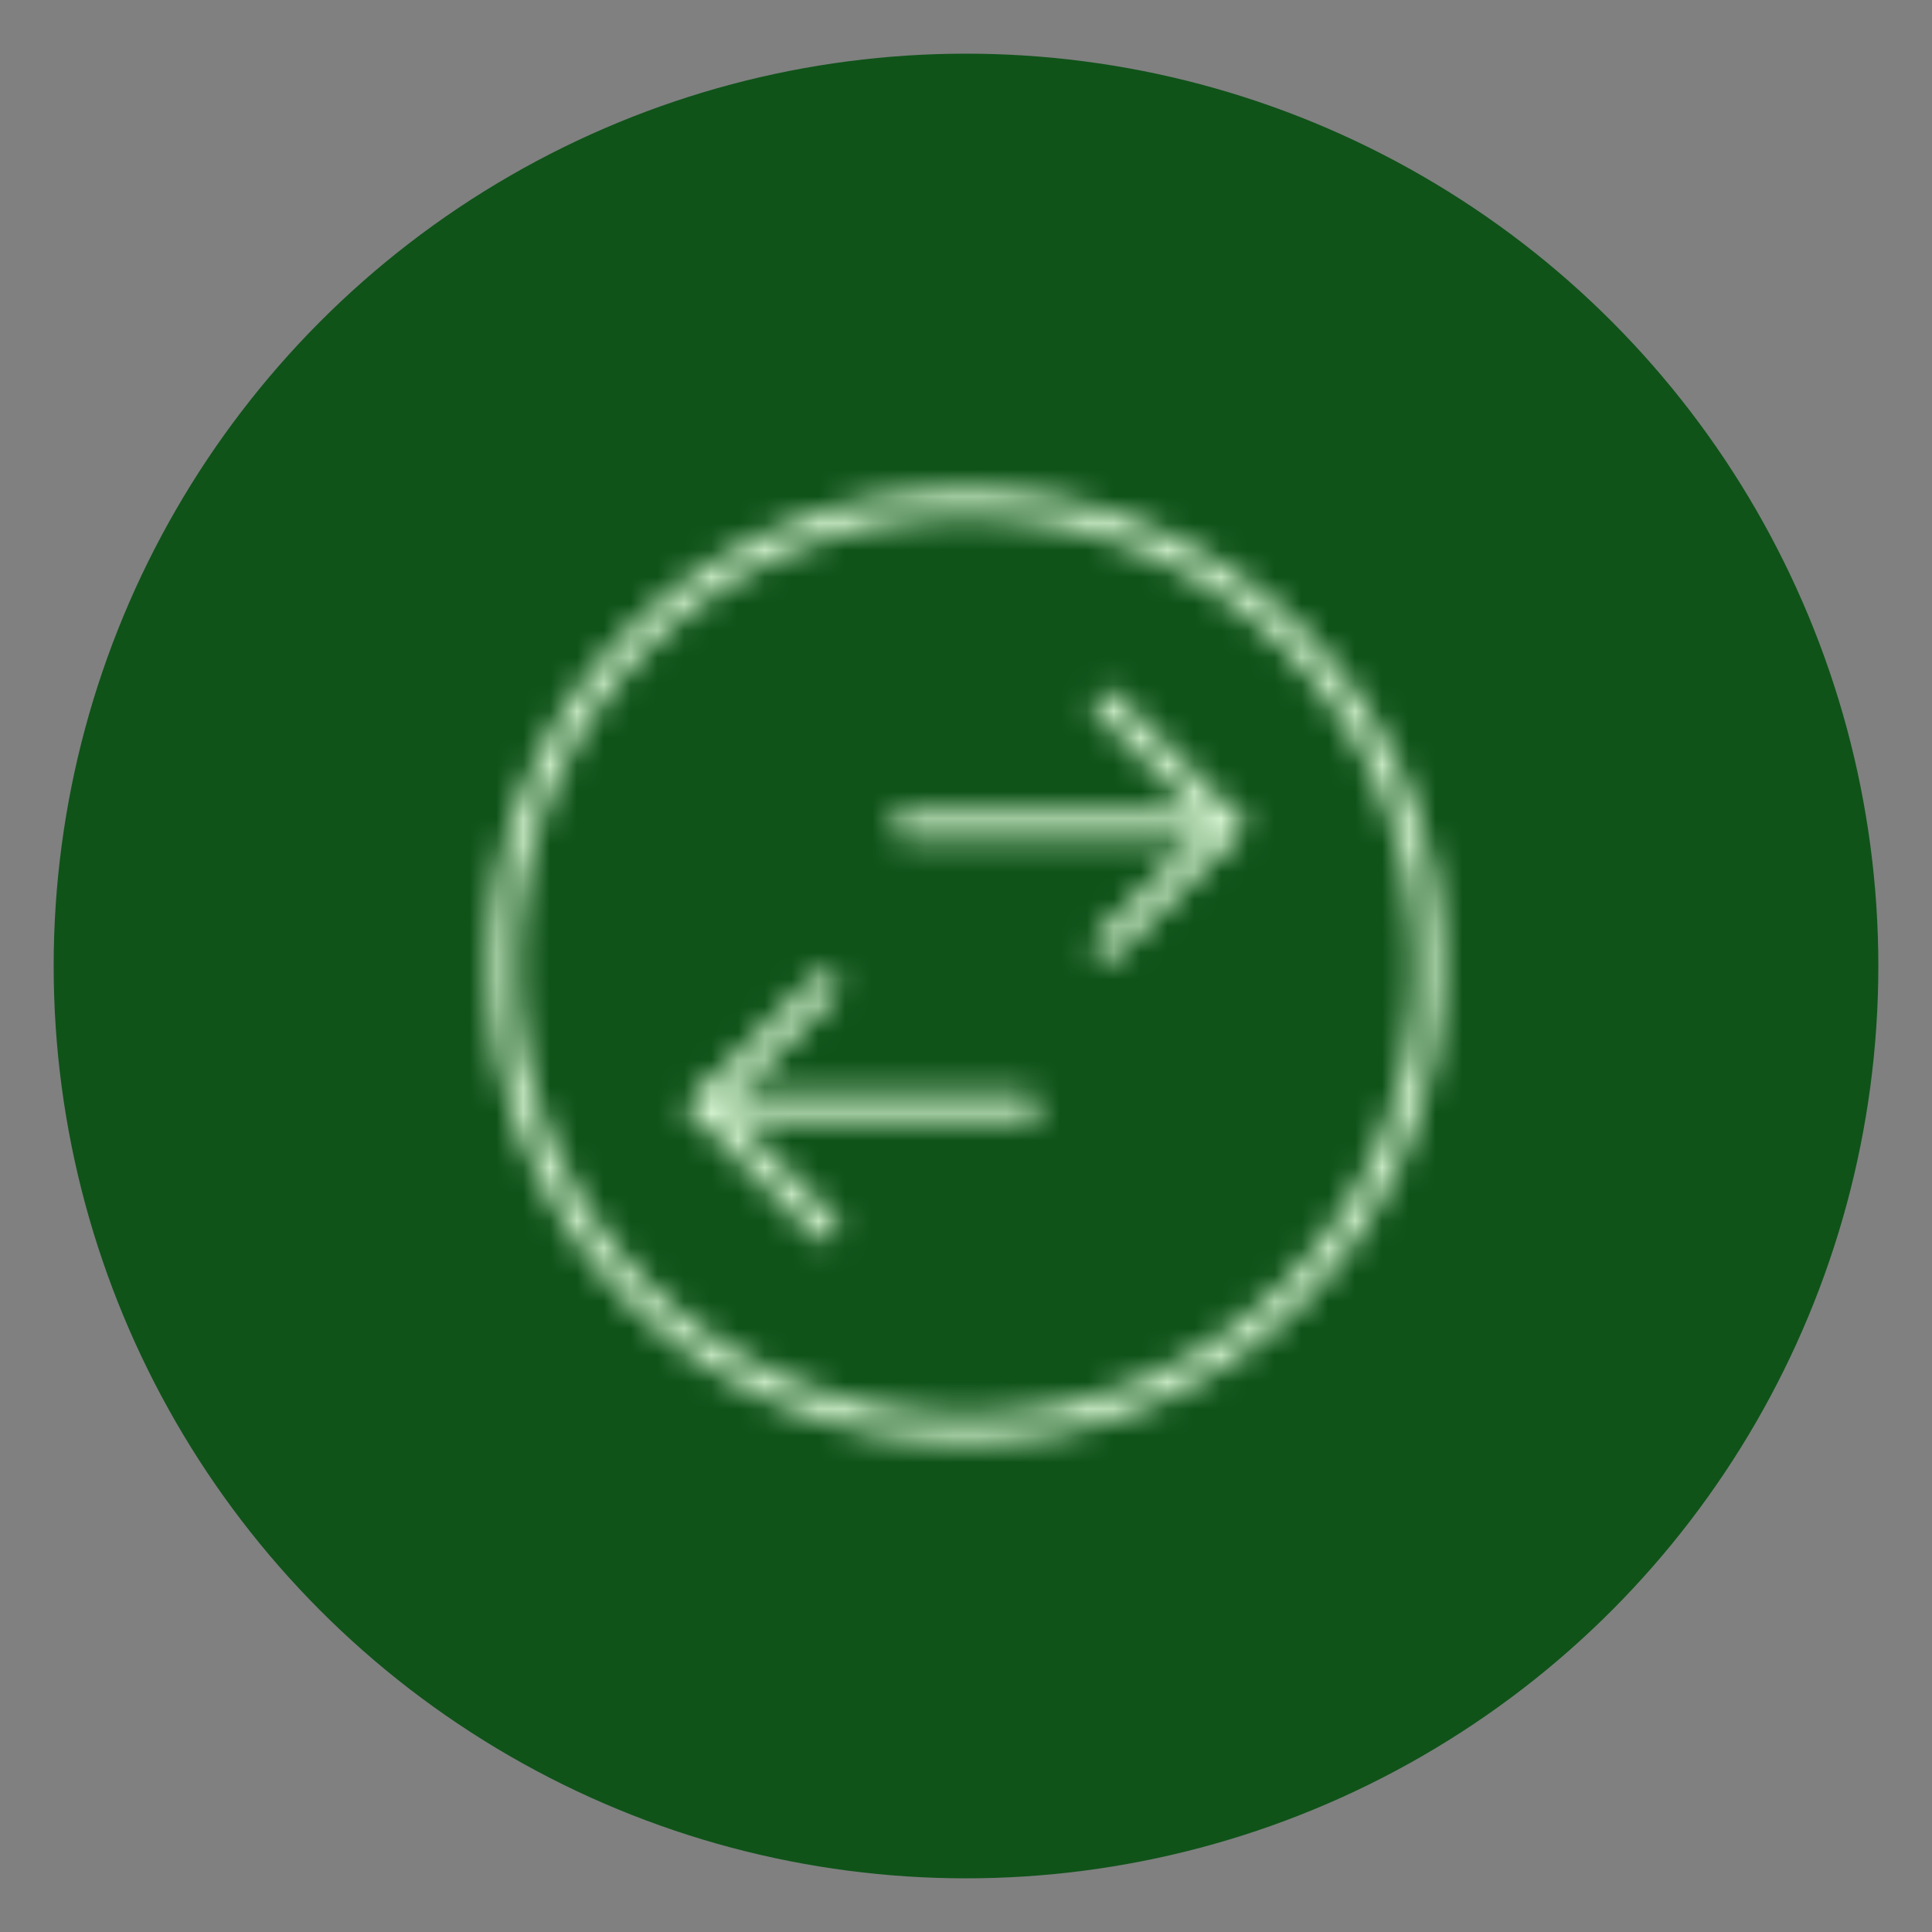
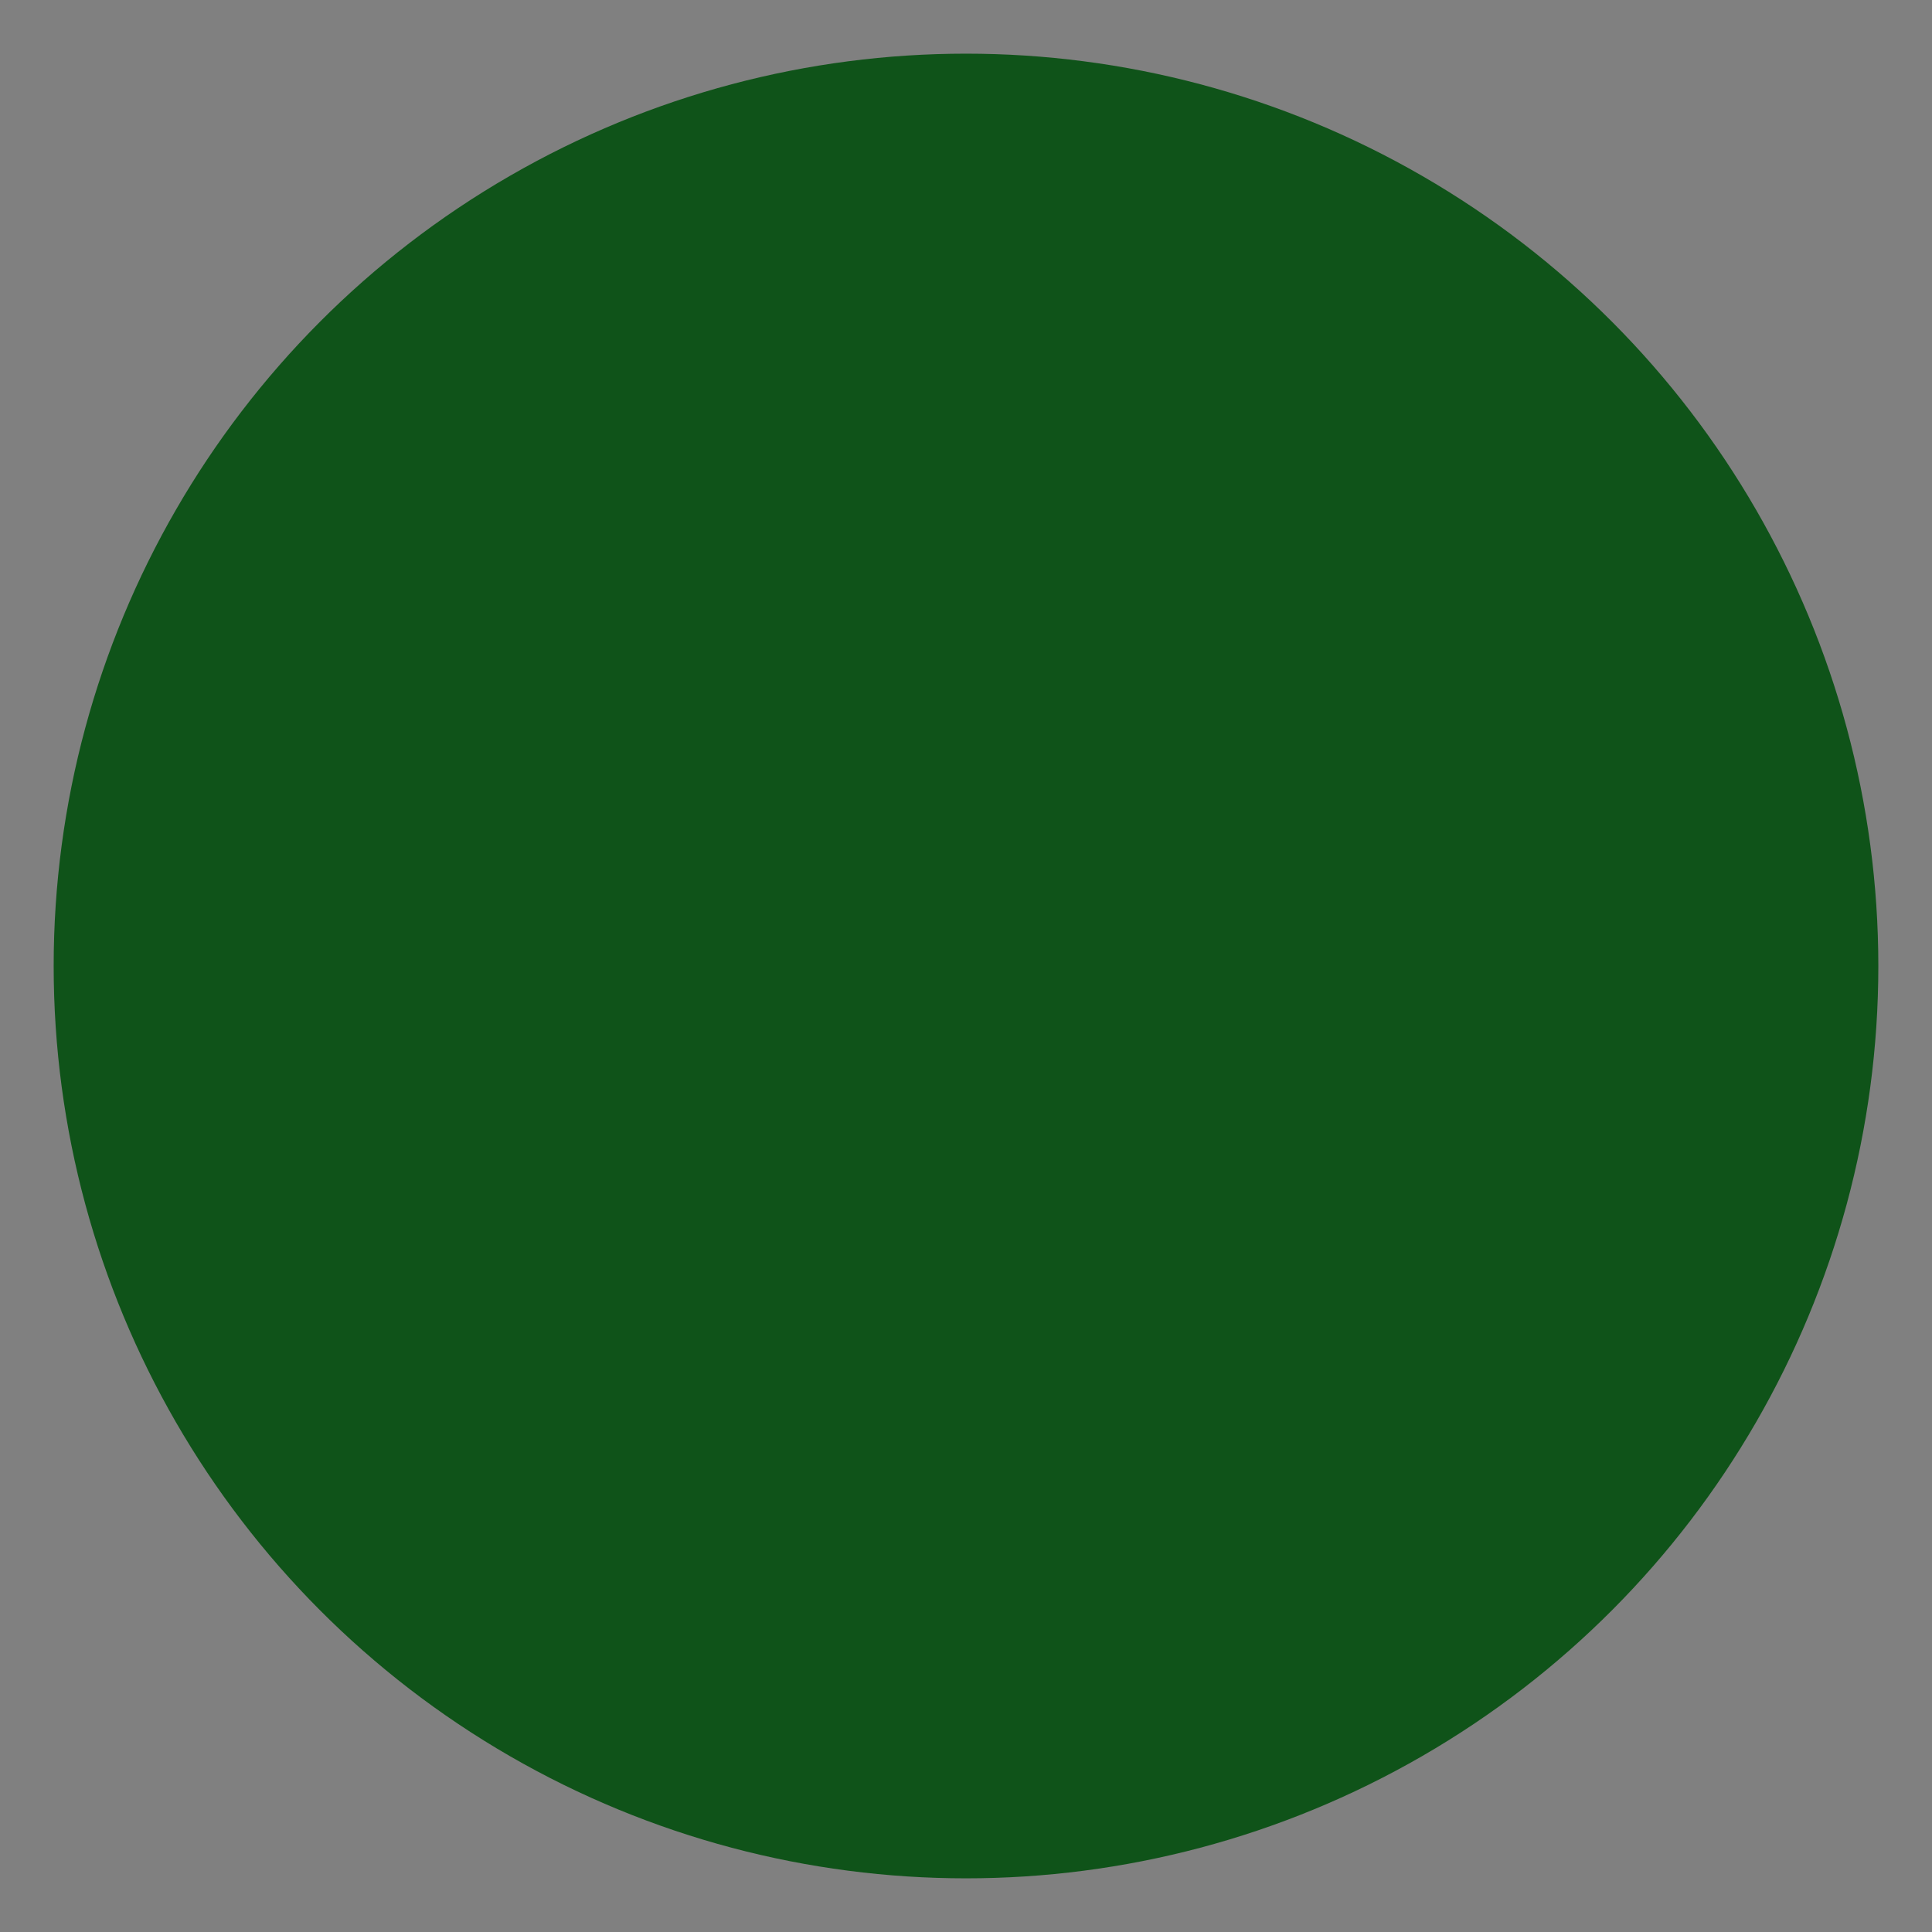
<svg xmlns="http://www.w3.org/2000/svg" width="72" height="72" viewBox="0 0 72 72" fill="none">
  <rect x="0" y="0" width="72" height="72" fill="#808080" stroke="none" />
  <circle cx="36" cy="36" r="34" fill="#0F5319" />
  <mask id="mask0_57505_2440" style="mask-type:alpha" maskUnits="userSpaceOnUse" x="18" y="18" width="36" height="36">
-     <path d="M38.25 41.25H26.25" stroke="black" stroke-linecap="round" stroke-linejoin="round" />
-     <path d="M45.75 30.75H33.75" stroke="black" stroke-linecap="round" stroke-linejoin="round" />
-     <path d="M41.25 35.25L45.75 30.75L41.25 26.25" stroke="black" stroke-linecap="round" stroke-linejoin="round" />
+     <path d="M41.25 35.25L41.25 26.25" stroke="black" stroke-linecap="round" stroke-linejoin="round" />
    <path d="M30.75 45.75L26.25 41.25L30.75 36.75" stroke="black" stroke-linecap="round" stroke-linejoin="round" />
-     <path fill-rule="evenodd" clip-rule="evenodd" d="M36 53.25C45.527 53.25 53.25 45.527 53.25 36C53.25 26.473 45.527 18.75 36 18.75C26.473 18.75 18.75 26.473 18.75 36C18.75 45.527 26.473 53.25 36 53.25Z" stroke="black" stroke-linecap="round" stroke-linejoin="round" />
  </mask>
  <g mask="url(#mask0_57505_2440)">
-     <circle cx="36" cy="36" r="30" fill="#D4F3CF" />
-   </g>
+     </g>
</svg>